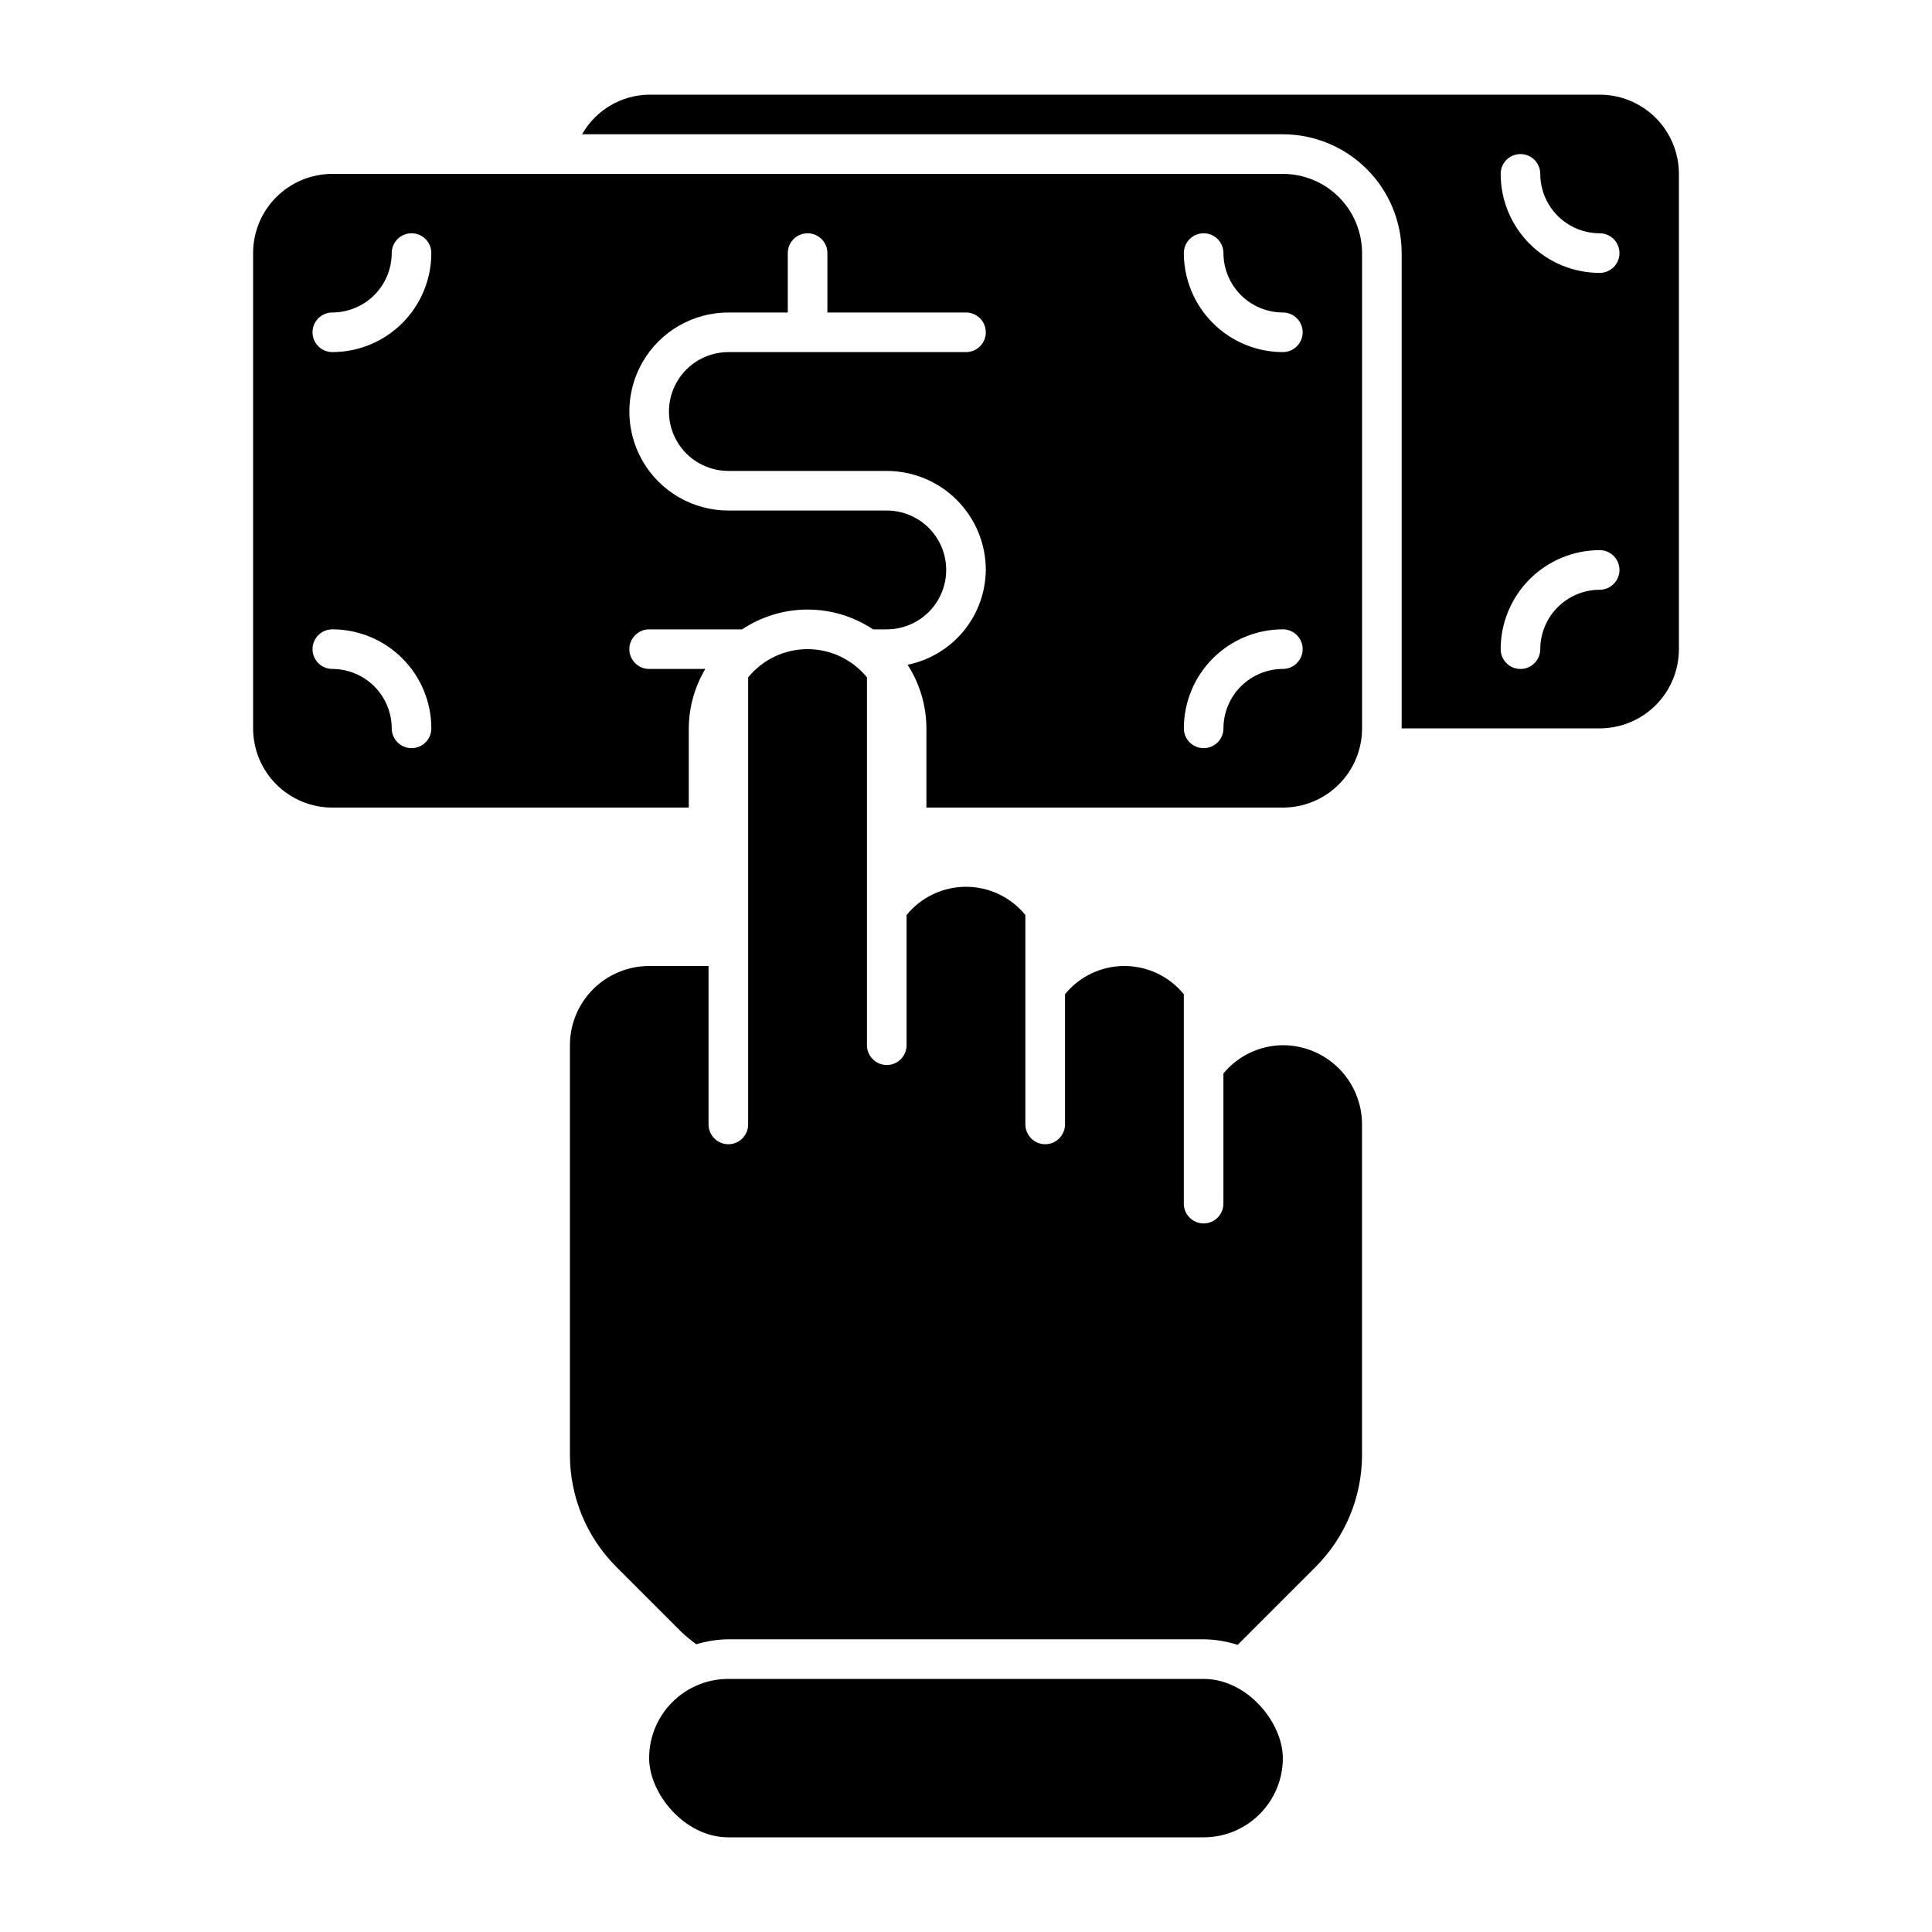
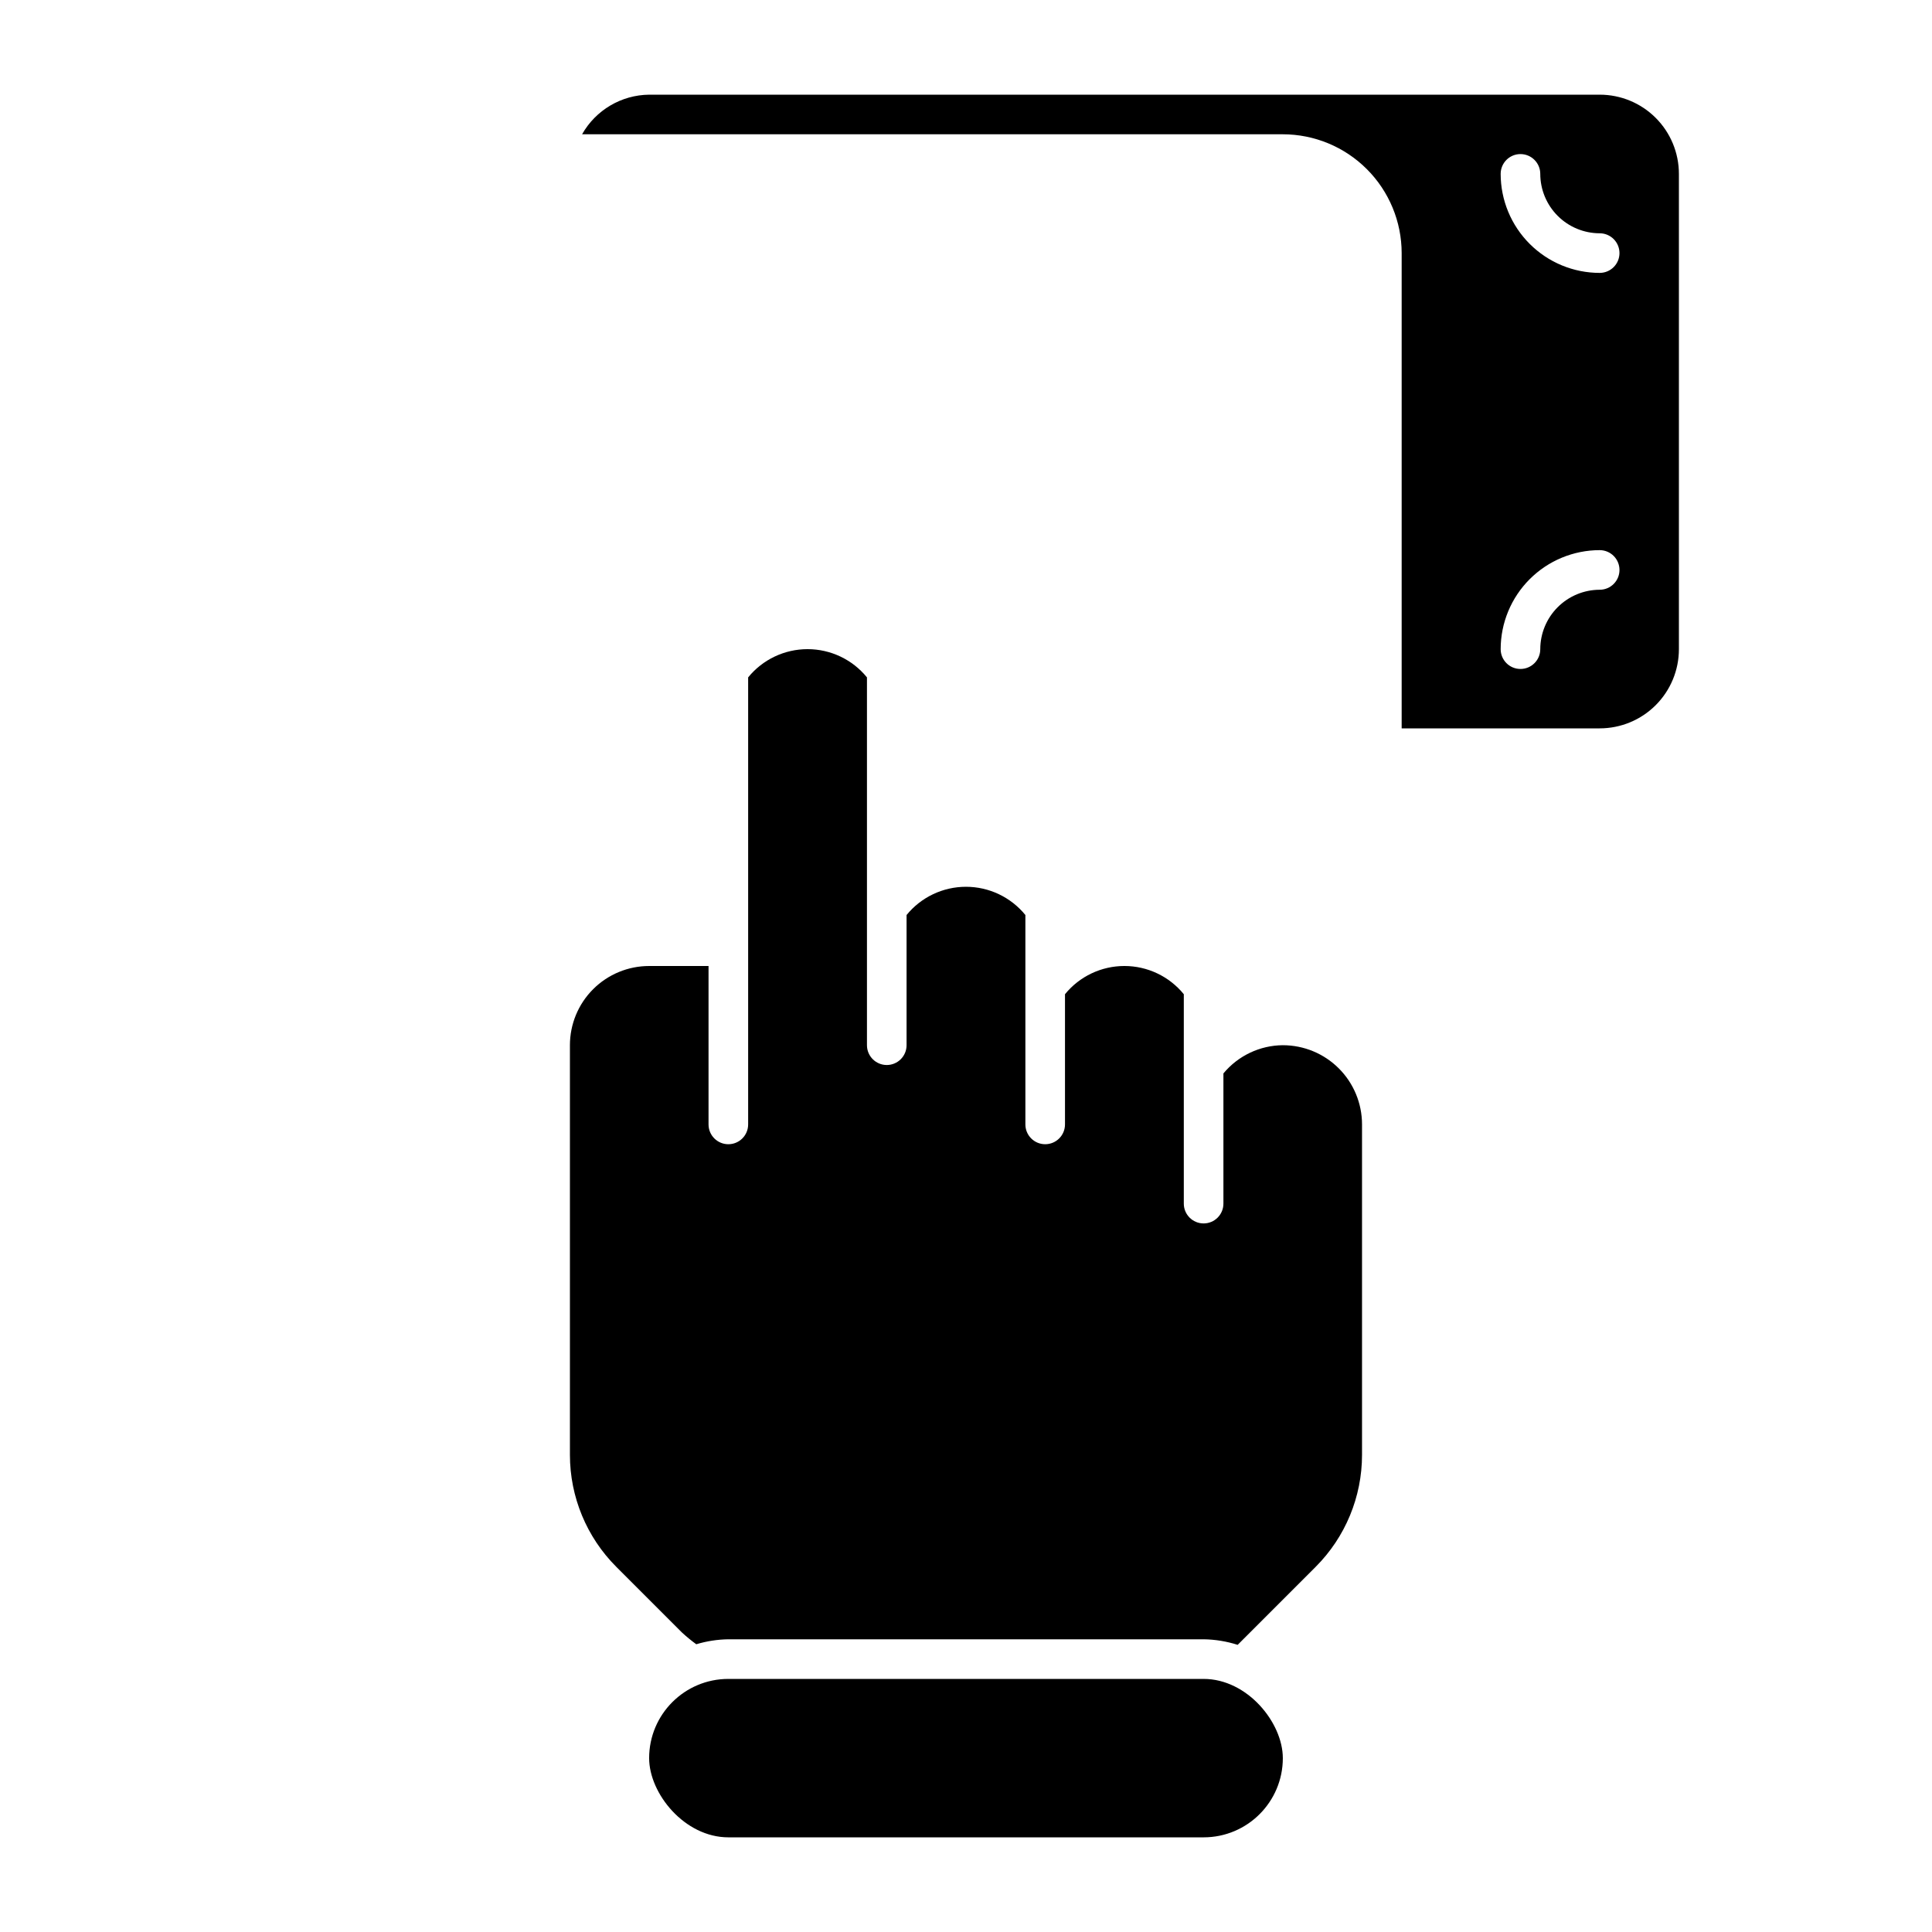
<svg xmlns="http://www.w3.org/2000/svg" fill="#000000" width="800px" height="800px" version="1.1" viewBox="144 144 512 512">
  <g>
    <path d="m567.93 169.09h-251.9c-7.371 0.082-14.145 4.082-17.773 10.496h185.71c8.352 0.008 16.355 3.328 22.258 9.234 5.902 5.902 9.223 13.906 9.23 22.254v125.95h52.48c5.57 0 10.91-2.211 14.844-6.148 3.938-3.938 6.148-9.277 6.148-14.844v-125.95c0-5.566-2.211-10.906-6.148-14.844-3.934-3.938-9.273-6.148-14.844-6.148zm0 131.2c-4.172 0.008-8.172 1.672-11.121 4.621-2.953 2.949-4.613 6.949-4.621 11.125 0 2.898-2.352 5.246-5.25 5.246-2.898 0-5.246-2.348-5.246-5.246 0.004-6.957 2.773-13.629 7.691-18.547 4.922-4.922 11.59-7.688 18.547-7.695 2.898 0 5.25 2.352 5.25 5.25 0 2.898-2.352 5.246-5.25 5.246zm0-83.969c-6.957-0.004-13.625-2.769-18.547-7.691-4.918-4.918-7.688-11.59-7.691-18.547 0-2.898 2.348-5.25 5.246-5.25 2.898 0 5.25 2.352 5.25 5.25 0.008 4.172 1.668 8.172 4.621 11.125 2.949 2.949 6.949 4.609 11.121 4.617 2.898 0 5.25 2.352 5.25 5.25 0 2.898-2.352 5.246-5.25 5.246z" />
-     <path d="m330.91 321.28h-14.875c-2.898 0-5.25-2.348-5.25-5.246s2.352-5.25 5.25-5.25h24.645c5.137-3.418 11.168-5.246 17.34-5.246 6.168 0 12.203 1.828 17.34 5.246h3.652c5.625 0 10.82-3 13.633-7.871s2.812-10.871 0-15.742c-2.812-4.871-8.008-7.875-13.633-7.875h-41.984c-9.375 0-18.039-5-22.727-13.117-4.688-8.121-4.688-18.121 0-26.242 4.688-8.117 13.352-13.121 22.727-13.121h15.742v-15.742c0-2.898 2.352-5.25 5.25-5.25s5.246 2.352 5.246 5.25v15.742h36.738c2.898 0 5.246 2.352 5.246 5.25s-2.348 5.246-5.246 5.246h-62.977c-5.625 0-10.824 3.004-13.637 7.875s-2.812 10.871 0 15.742c2.812 4.871 8.012 7.871 13.637 7.871h41.984c6.957 0.008 13.625 2.773 18.547 7.695 4.918 4.918 7.688 11.59 7.691 18.547-0.059 5.926-2.144 11.656-5.918 16.23-3.773 4.57-9 7.711-14.812 8.895 3.242 5.027 4.973 10.879 4.988 16.859v20.992h94.461c5.57 0 10.91-2.215 14.844-6.148 3.938-3.938 6.148-9.277 6.148-14.844v-125.95c0-5.566-2.211-10.906-6.148-14.844-3.934-3.938-9.273-6.148-14.844-6.148h-251.9c-5.566 0-10.906 2.211-14.844 6.148s-6.148 9.277-6.148 14.844v125.95c0 5.566 2.211 10.906 6.148 14.844 3.938 3.934 9.277 6.148 14.844 6.148h94.465v-20.992c0.031-5.547 1.543-10.98 4.379-15.746zm132.07-115.46c1.391 0 2.727 0.555 3.711 1.539 0.98 0.984 1.535 2.32 1.535 3.711 0.008 4.172 1.668 8.172 4.621 11.125 2.949 2.949 6.949 4.609 11.121 4.617 2.898 0 5.25 2.352 5.25 5.25s-2.352 5.246-5.25 5.246c-6.957-0.004-13.625-2.769-18.547-7.691-4.918-4.918-7.684-11.59-7.691-18.547 0-2.898 2.352-5.25 5.25-5.25zm20.992 104.96h-0.004c2.898 0 5.25 2.352 5.25 5.25s-2.352 5.246-5.25 5.246c-4.172 0.008-8.172 1.672-11.121 4.621-2.953 2.949-4.613 6.949-4.621 11.125 0 2.898-2.348 5.246-5.246 5.246-2.898 0-5.25-2.348-5.25-5.246 0.008-6.957 2.773-13.629 7.691-18.551 4.922-4.918 11.59-7.684 18.547-7.691zm-230.91 31.488c-2.898 0-5.25-2.348-5.25-5.246-0.008-4.176-1.668-8.176-4.617-11.125-2.953-2.949-6.953-4.613-11.125-4.621-2.898 0-5.25-2.348-5.25-5.246s2.352-5.25 5.25-5.25c6.957 0.008 13.629 2.773 18.547 7.691 4.922 4.922 7.688 11.594 7.691 18.551 0 1.391-0.551 2.727-1.535 3.711s-2.32 1.535-3.711 1.535zm-20.992-104.96c-2.898 0-5.25-2.348-5.25-5.246s2.352-5.25 5.25-5.25c4.172-0.008 8.172-1.668 11.125-4.617 2.949-2.953 4.609-6.953 4.617-11.125 0-2.898 2.352-5.25 5.25-5.25 2.898 0 5.246 2.352 5.246 5.25-0.004 6.957-2.769 13.629-7.691 18.547-4.918 4.922-11.59 7.688-18.547 7.691z" />
    <path d="m337.02 588.93h125.95c11.594 0 20.992 11.594 20.992 20.992 0 11.594-9.398 20.992-20.992 20.992h-125.95c-11.594 0-20.992-11.594-20.992-20.992 0-11.594 9.398-20.992 20.992-20.992z" />
    <path d="m483.96 420.99c-6.094 0.051-11.855 2.789-15.742 7.481v34.504c0 2.898-2.348 5.246-5.246 5.246-2.898 0-5.25-2.348-5.25-5.246v-55.496c-3.856-4.734-9.637-7.481-15.742-7.481-6.109 0-11.891 2.746-15.746 7.481v34.504c0 2.898-2.348 5.246-5.246 5.246-2.898 0-5.25-2.348-5.25-5.246v-55.496c-3.856-4.734-9.637-7.481-15.742-7.481-6.109 0-11.891 2.746-15.746 7.481v34.504c0 2.898-2.348 5.246-5.246 5.246-2.898 0-5.25-2.348-5.25-5.246v-97.477c-3.856-4.738-9.637-7.484-15.742-7.484-6.109 0-11.891 2.746-15.746 7.484v118.47c0 2.898-2.348 5.246-5.246 5.246-2.898 0-5.25-2.348-5.25-5.246v-41.984h-15.742c-5.57 0-10.906 2.211-14.844 6.148-3.938 3.934-6.148 9.273-6.148 14.844v108.56c0 11.133 4.422 21.812 12.297 29.684l17.391 17.391c1.203 1.113 2.473 2.152 3.797 3.117 2.758-0.832 5.617-1.273 8.5-1.316h125.95c3.062 0.043 6.106 0.539 9.023 1.473l20.668-20.668c7.871-7.875 12.289-18.551 12.289-29.68v-87.57c0-5.57-2.211-10.91-6.148-14.844-3.934-3.938-9.273-6.148-14.844-6.148z" />
  </g>
</svg>